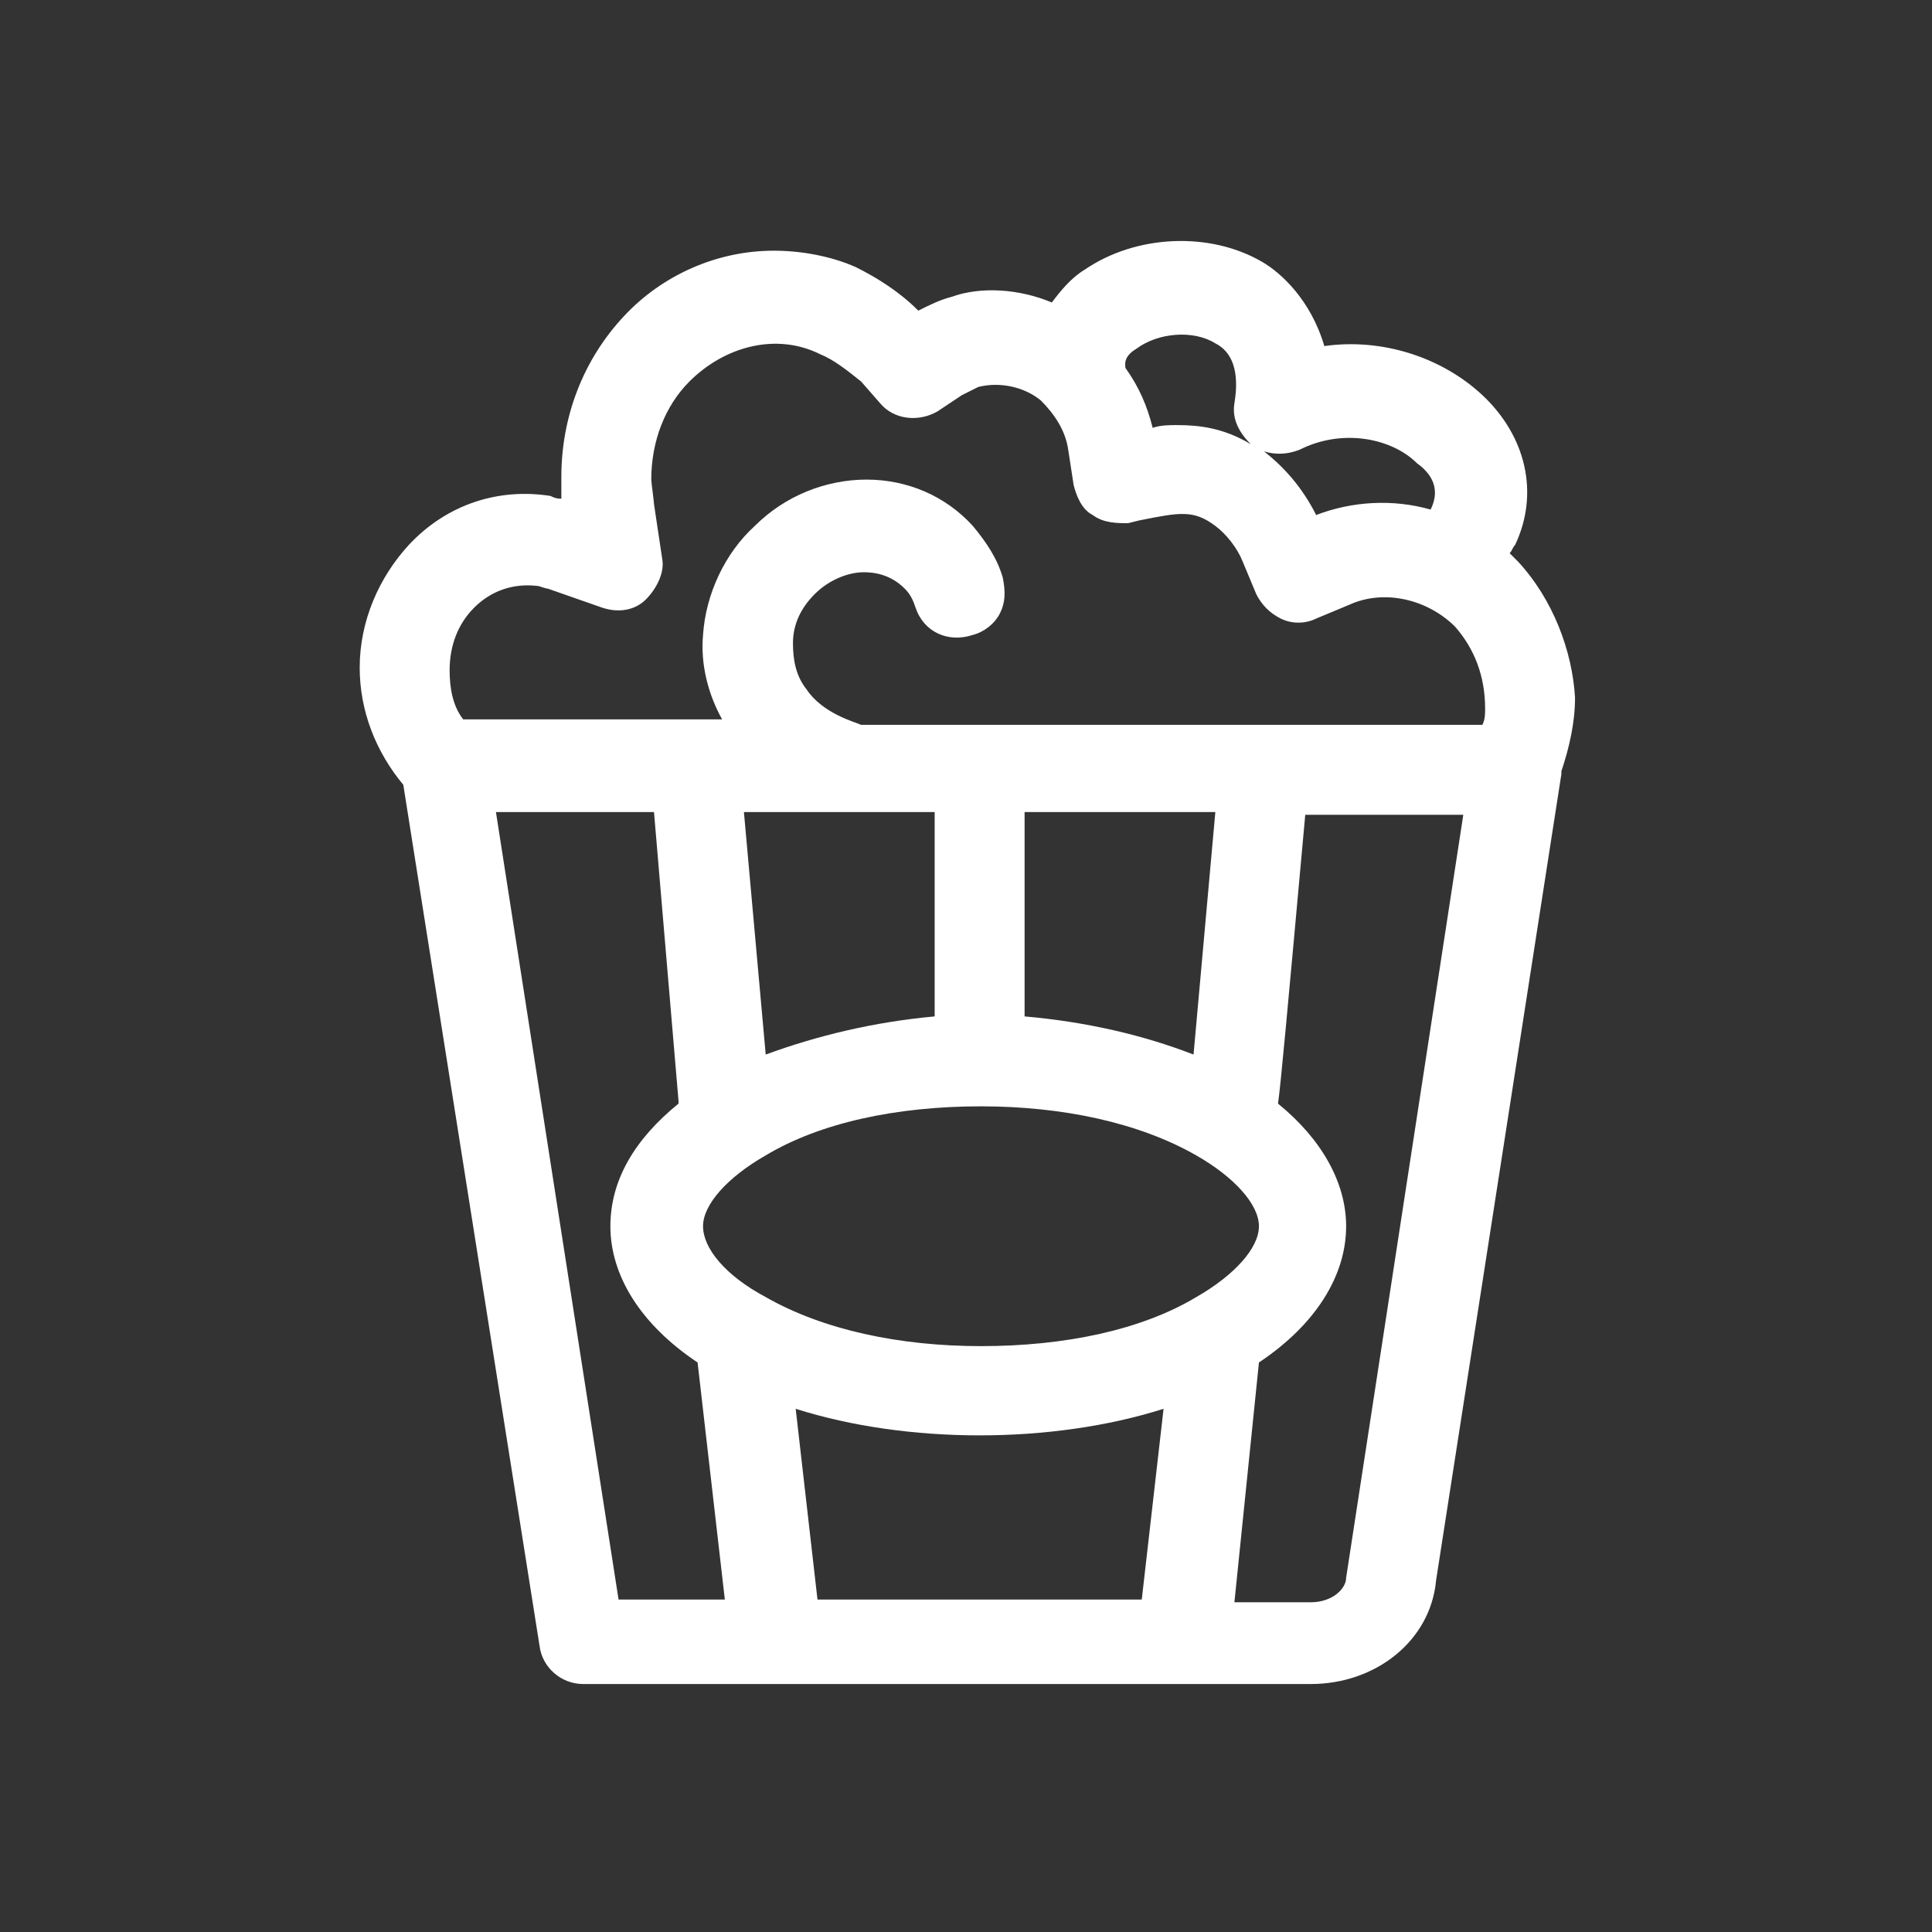
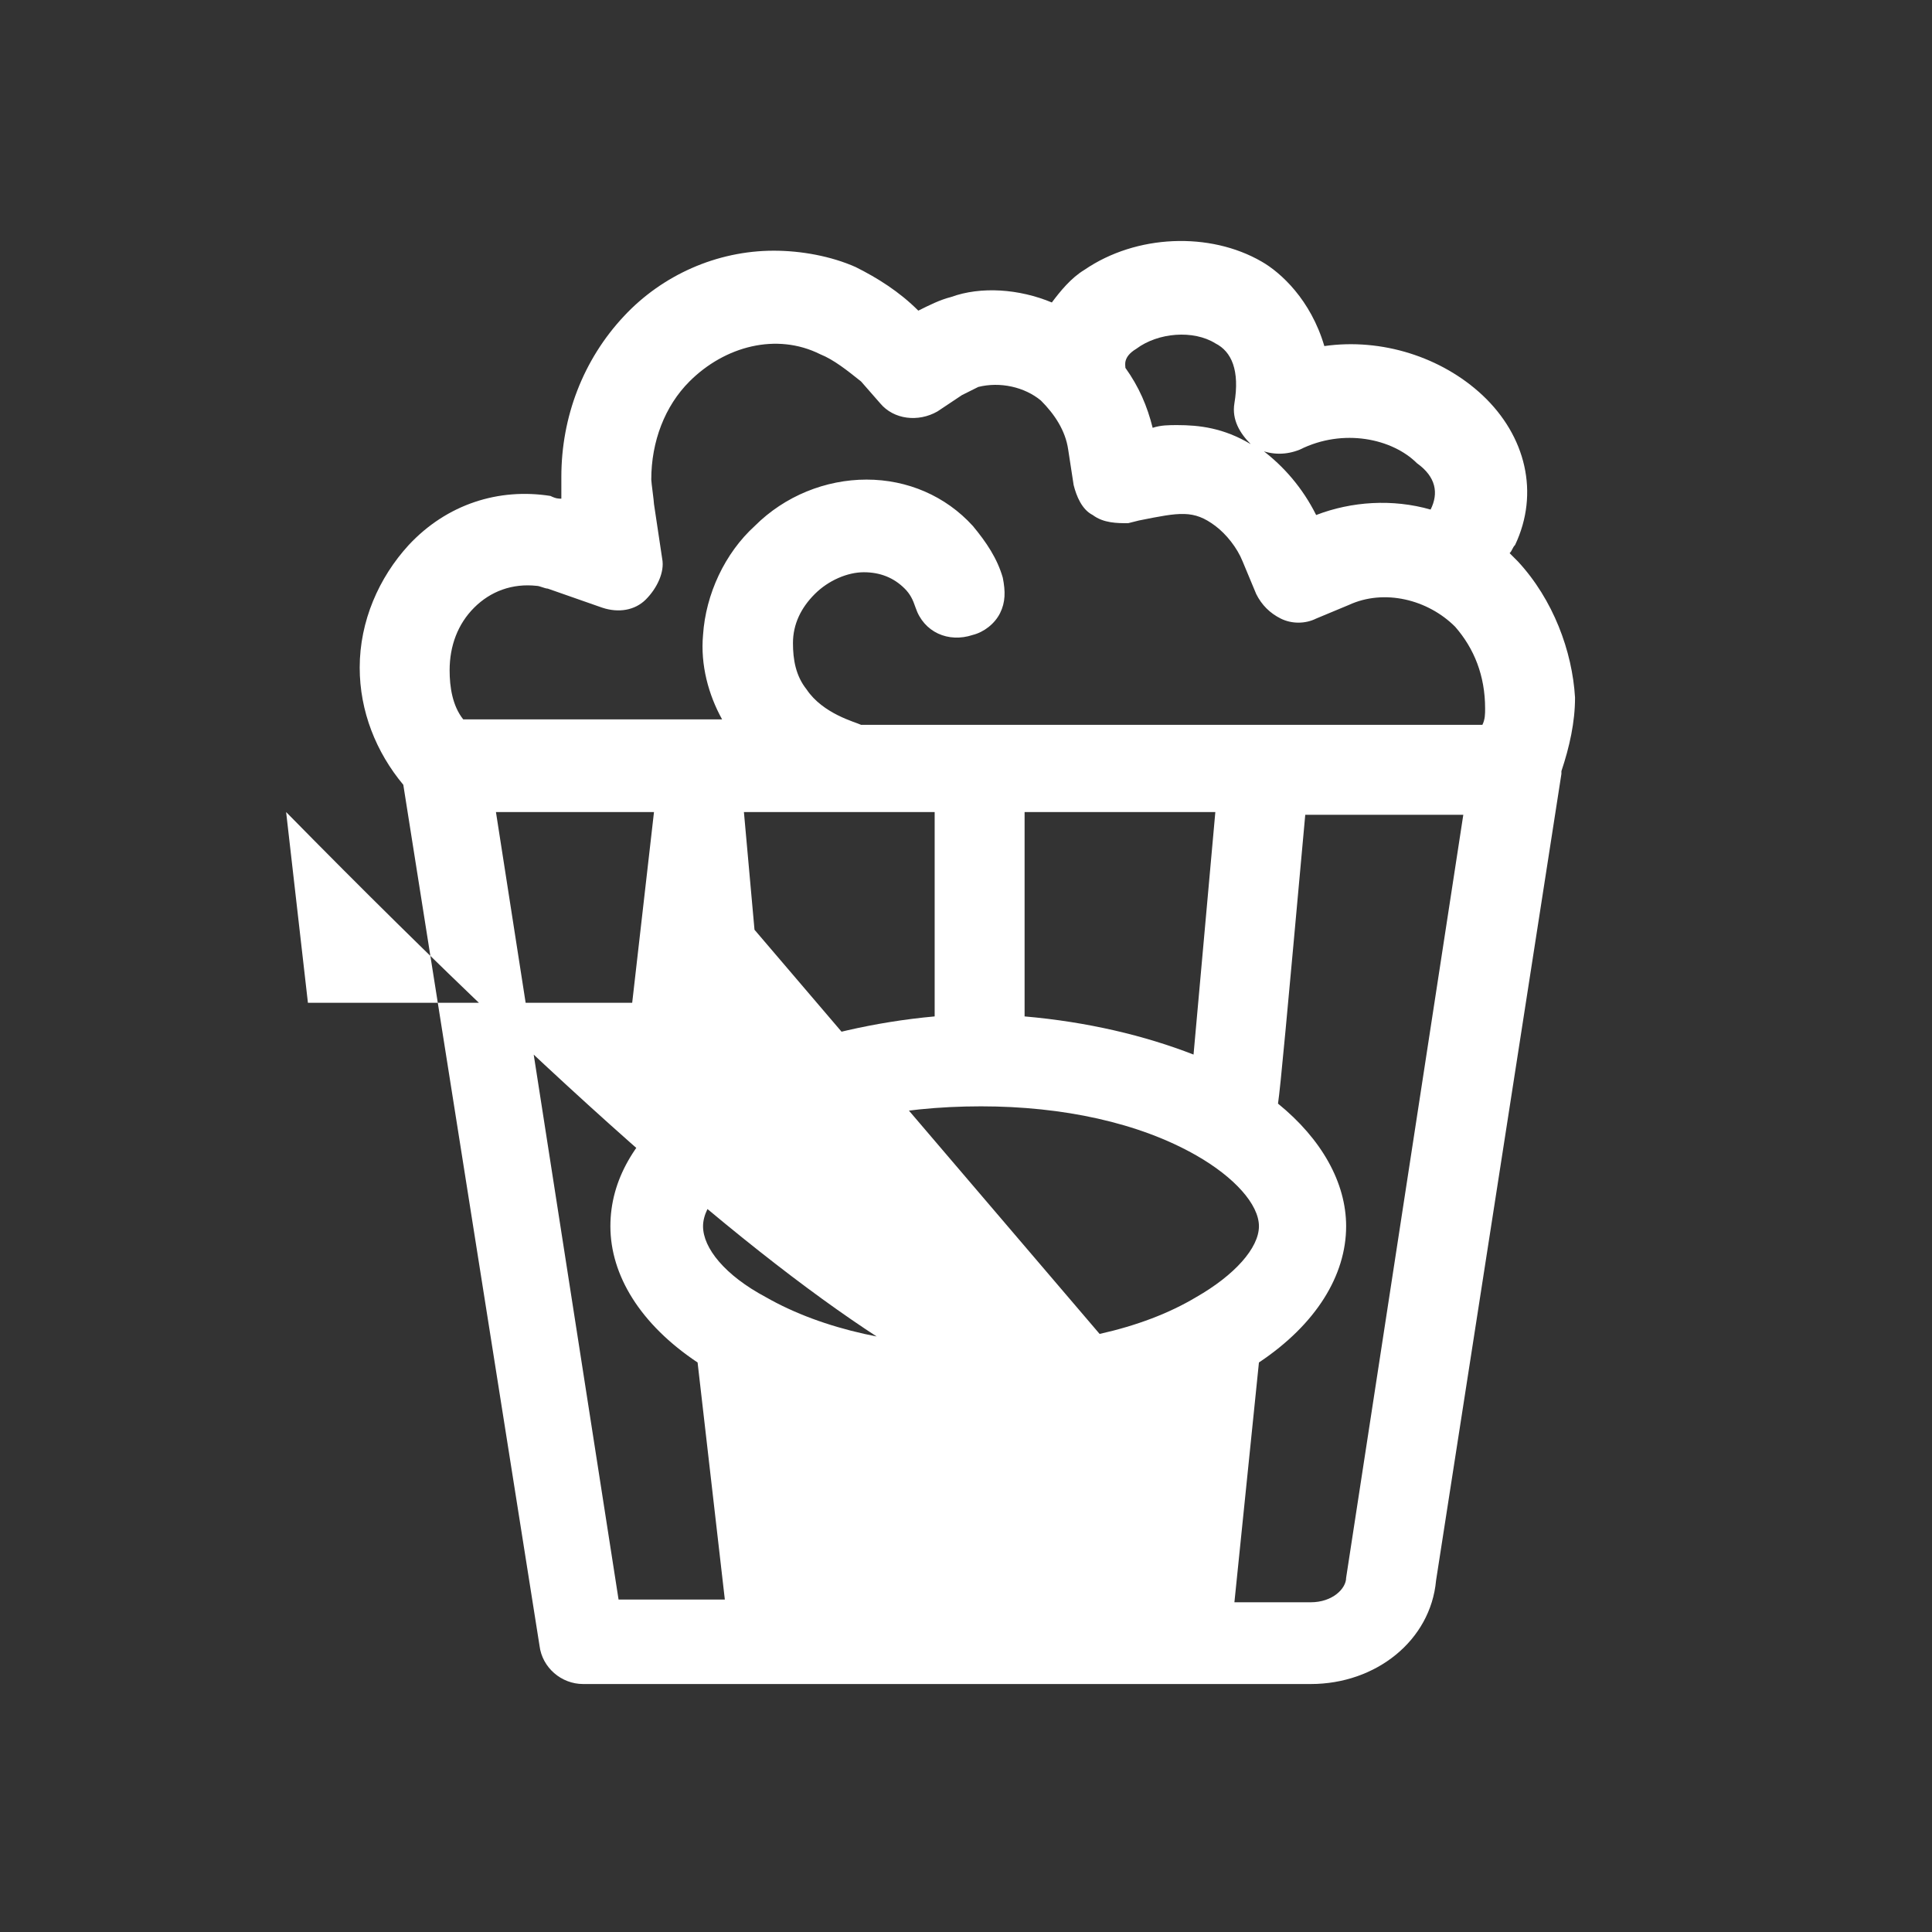
<svg xmlns="http://www.w3.org/2000/svg" version="1.1" id="Capa_1" x="0px" y="0px" viewBox="0 0 70.9 70.9" style="enable-background:new 0 0 70.9 70.9;" xml:space="preserve">
  <rect x="0" y="0" width="70.9" height="70.9" fill="#333333" stroke="none" />
  <style type="text/css">
	.st0{fill:#FFFFFF;}
</style>
-   <path class="st0" d="M55.7,20.6c-0.1-0.1-0.2-0.2-0.3-0.3c0.1-0.1,0.1-0.2,0.2-0.3c0.9-1.9,0.4-4-1.2-5.5c-1.5-1.4-3.7-2.1-5.8-1.8  C48.1,11,47,10,46.3,9.6c-1.9-1.1-4.6-1-6.5,0.3c-0.5,0.3-0.9,0.8-1.2,1.2c-1.2-0.5-2.6-0.6-3.7-0.2c-0.4,0.1-0.8,0.3-1.2,0.5  c-0.7-0.7-1.5-1.2-2.3-1.6c-0.9-0.4-2-0.6-3-0.6c-2.1,0-4.1,0.9-5.5,2.4c-1.5,1.6-2.3,3.7-2.3,5.9c0,0.3,0,0.5,0,0.7  c0,0,0,0.1,0,0.1c-0.1,0-0.2,0-0.4-0.1c-1.9-0.3-3.8,0.3-5.2,1.8c-1.1,1.2-1.8,2.8-1.8,4.5c0,1.6,0.6,3.1,1.6,4.3l5,31.6  c0.1,0.8,0.8,1.4,1.6,1.4h26.7c2.4,0,4.4-1.6,4.6-3.8l4.6-29.6l0-0.1c0.3-0.9,0.5-1.8,0.5-2.7C57.7,23.9,57,22,55.7,20.6z   M28.1,38.7l-0.8-8.9l7,0l0,7.5C32.1,37.5,30,38,28.1,38.7z M25.8,45c0-0.8,0.9-1.8,2.3-2.6c2-1.2,4.8-1.8,7.9-1.8  c3,0,5.8,0.6,7.9,1.8c1.4,0.8,2.3,1.8,2.3,2.6s-0.9,1.8-2.3,2.6c-2,1.2-4.8,1.8-7.9,1.8c-3,0-5.8-0.6-7.9-1.8  C26.6,46.8,25.8,45.8,25.8,45z M24,29.8l0.9,10.6c0,0,0,0.1,0,0.1c-1.6,1.3-2.5,2.8-2.5,4.5c0,1.8,1.1,3.6,3.2,5l1,8.7h-3.9  l-4.5-28.9H24z M42.7,51.7l-0.8,7l-11.9,0l-0.8-7C33.3,53,38.6,53,42.7,51.7z M46.2,50c2.1-1.4,3.2-3.2,3.2-5c0-1.6-0.9-3.2-2.5-4.5  c0.1-0.7,0.3-2.9,1-10.6h5.8l-4.3,28l0,0c0,0.4-0.5,0.9-1.3,0.9h-2.8L46.2,50z M37.6,29.8h7l-0.8,8.9c-1.8-0.7-3.9-1.2-6.2-1.4  L37.6,29.8z M29.1,23.6c0-0.7,0.3-1.3,0.8-1.8c0.5-0.5,1.2-0.8,1.8-0.8c0.6,0,1.1,0.2,1.5,0.6c0.2,0.2,0.3,0.4,0.4,0.7  c0.3,0.9,1.2,1.3,2.1,1c0.4-0.1,0.8-0.4,1-0.8c0.2-0.4,0.2-0.8,0.1-1.3c-0.2-0.7-0.6-1.3-1.1-1.9c-1-1.1-2.4-1.7-3.9-1.7  c-1.5,0-3,0.6-4.1,1.7c-1.1,1-1.8,2.5-1.9,4c-0.1,1.1,0.2,2.2,0.7,3.1H17c-0.4-0.5-0.5-1.2-0.5-1.8c0-0.9,0.3-1.7,0.9-2.3  c0.6-0.6,1.4-0.9,2.3-0.8c0.1,0,0.3,0.1,0.4,0.1l2,0.7c0.6,0.2,1.2,0.1,1.6-0.3c0.4-0.4,0.7-1,0.6-1.5l-0.3-2c0-0.1-0.1-0.8-0.1-0.9  c0-1.4,0.5-2.7,1.4-3.6c1.3-1.3,3.2-1.8,4.8-1c0.5,0.2,1,0.6,1.5,1l0.7,0.8c0.5,0.6,1.4,0.7,2.1,0.3l0.9-0.6  c0.2-0.1,0.4-0.2,0.6-0.3c0.8-0.2,1.7,0,2.3,0.5c0.5,0.5,0.9,1.1,1,1.8l0.2,1.3c0.1,0.4,0.3,0.9,0.7,1.1c0.4,0.3,0.9,0.3,1.3,0.3  l0.4-0.1c1.5-0.3,2-0.4,2.8,0.2c0.4,0.3,0.8,0.8,1,1.3l0.5,1.2c0.2,0.4,0.5,0.7,0.9,0.9c0.4,0.2,0.9,0.2,1.3,0l1.2-0.5  c1.3-0.6,2.9-0.2,3.9,0.8c0.7,0.8,1.1,1.8,1.1,3c0,0.2,0,0.4-0.1,0.6H31.6c-0.2-0.1-1.4-0.4-2-1.3C29.2,24.8,29.1,24.2,29.1,23.6z   M45.3,14.8c-0.1,0.6,0.2,1.1,0.6,1.5c-1-0.6-1.9-0.7-2.7-0.7c-0.3,0-0.6,0-0.9,0.1c-0.2-0.8-0.5-1.5-1-2.2c0-0.1-0.1-0.4,0.4-0.7  c0.8-0.6,2.1-0.7,2.9-0.2C45.2,12.9,45.5,13.6,45.3,14.8z M52.5,18.7C52.5,18.7,52.5,18.7,52.5,18.7c-1.4-0.4-2.9-0.3-4.2,0.2  c-0.5-1-1.2-1.8-2-2.4c0,0,0,0-0.1,0c0.5,0.2,1,0.2,1.5,0c1.6-0.8,3.4-0.4,4.3,0.5C52.7,17.5,52.8,18.1,52.5,18.7z" />
+   <path class="st0" d="M55.7,20.6c-0.1-0.1-0.2-0.2-0.3-0.3c0.1-0.1,0.1-0.2,0.2-0.3c0.9-1.9,0.4-4-1.2-5.5c-1.5-1.4-3.7-2.1-5.8-1.8  C48.1,11,47,10,46.3,9.6c-1.9-1.1-4.6-1-6.5,0.3c-0.5,0.3-0.9,0.8-1.2,1.2c-1.2-0.5-2.6-0.6-3.7-0.2c-0.4,0.1-0.8,0.3-1.2,0.5  c-0.7-0.7-1.5-1.2-2.3-1.6c-0.9-0.4-2-0.6-3-0.6c-2.1,0-4.1,0.9-5.5,2.4c-1.5,1.6-2.3,3.7-2.3,5.9c0,0.3,0,0.5,0,0.7  c0,0,0,0.1,0,0.1c-0.1,0-0.2,0-0.4-0.1c-1.9-0.3-3.8,0.3-5.2,1.8c-1.1,1.2-1.8,2.8-1.8,4.5c0,1.6,0.6,3.1,1.6,4.3l5,31.6  c0.1,0.8,0.8,1.4,1.6,1.4h26.7c2.4,0,4.4-1.6,4.6-3.8l4.6-29.6l0-0.1c0.3-0.9,0.5-1.8,0.5-2.7C57.7,23.9,57,22,55.7,20.6z   M28.1,38.7l-0.8-8.9l7,0l0,7.5C32.1,37.5,30,38,28.1,38.7z M25.8,45c0-0.8,0.9-1.8,2.3-2.6c2-1.2,4.8-1.8,7.9-1.8  c3,0,5.8,0.6,7.9,1.8c1.4,0.8,2.3,1.8,2.3,2.6s-0.9,1.8-2.3,2.6c-2,1.2-4.8,1.8-7.9,1.8c-3,0-5.8-0.6-7.9-1.8  C26.6,46.8,25.8,45.8,25.8,45z M24,29.8l0.9,10.6c0,0,0,0.1,0,0.1c-1.6,1.3-2.5,2.8-2.5,4.5c0,1.8,1.1,3.6,3.2,5l1,8.7h-3.9  l-4.5-28.9H24z l-0.8,7l-11.9,0l-0.8-7C33.3,53,38.6,53,42.7,51.7z M46.2,50c2.1-1.4,3.2-3.2,3.2-5c0-1.6-0.9-3.2-2.5-4.5  c0.1-0.7,0.3-2.9,1-10.6h5.8l-4.3,28l0,0c0,0.4-0.5,0.9-1.3,0.9h-2.8L46.2,50z M37.6,29.8h7l-0.8,8.9c-1.8-0.7-3.9-1.2-6.2-1.4  L37.6,29.8z M29.1,23.6c0-0.7,0.3-1.3,0.8-1.8c0.5-0.5,1.2-0.8,1.8-0.8c0.6,0,1.1,0.2,1.5,0.6c0.2,0.2,0.3,0.4,0.4,0.7  c0.3,0.9,1.2,1.3,2.1,1c0.4-0.1,0.8-0.4,1-0.8c0.2-0.4,0.2-0.8,0.1-1.3c-0.2-0.7-0.6-1.3-1.1-1.9c-1-1.1-2.4-1.7-3.9-1.7  c-1.5,0-3,0.6-4.1,1.7c-1.1,1-1.8,2.5-1.9,4c-0.1,1.1,0.2,2.2,0.7,3.1H17c-0.4-0.5-0.5-1.2-0.5-1.8c0-0.9,0.3-1.7,0.9-2.3  c0.6-0.6,1.4-0.9,2.3-0.8c0.1,0,0.3,0.1,0.4,0.1l2,0.7c0.6,0.2,1.2,0.1,1.6-0.3c0.4-0.4,0.7-1,0.6-1.5l-0.3-2c0-0.1-0.1-0.8-0.1-0.9  c0-1.4,0.5-2.7,1.4-3.6c1.3-1.3,3.2-1.8,4.8-1c0.5,0.2,1,0.6,1.5,1l0.7,0.8c0.5,0.6,1.4,0.7,2.1,0.3l0.9-0.6  c0.2-0.1,0.4-0.2,0.6-0.3c0.8-0.2,1.7,0,2.3,0.5c0.5,0.5,0.9,1.1,1,1.8l0.2,1.3c0.1,0.4,0.3,0.9,0.7,1.1c0.4,0.3,0.9,0.3,1.3,0.3  l0.4-0.1c1.5-0.3,2-0.4,2.8,0.2c0.4,0.3,0.8,0.8,1,1.3l0.5,1.2c0.2,0.4,0.5,0.7,0.9,0.9c0.4,0.2,0.9,0.2,1.3,0l1.2-0.5  c1.3-0.6,2.9-0.2,3.9,0.8c0.7,0.8,1.1,1.8,1.1,3c0,0.2,0,0.4-0.1,0.6H31.6c-0.2-0.1-1.4-0.4-2-1.3C29.2,24.8,29.1,24.2,29.1,23.6z   M45.3,14.8c-0.1,0.6,0.2,1.1,0.6,1.5c-1-0.6-1.9-0.7-2.7-0.7c-0.3,0-0.6,0-0.9,0.1c-0.2-0.8-0.5-1.5-1-2.2c0-0.1-0.1-0.4,0.4-0.7  c0.8-0.6,2.1-0.7,2.9-0.2C45.2,12.9,45.5,13.6,45.3,14.8z M52.5,18.7C52.5,18.7,52.5,18.7,52.5,18.7c-1.4-0.4-2.9-0.3-4.2,0.2  c-0.5-1-1.2-1.8-2-2.4c0,0,0,0-0.1,0c0.5,0.2,1,0.2,1.5,0c1.6-0.8,3.4-0.4,4.3,0.5C52.7,17.5,52.8,18.1,52.5,18.7z" />
</svg>